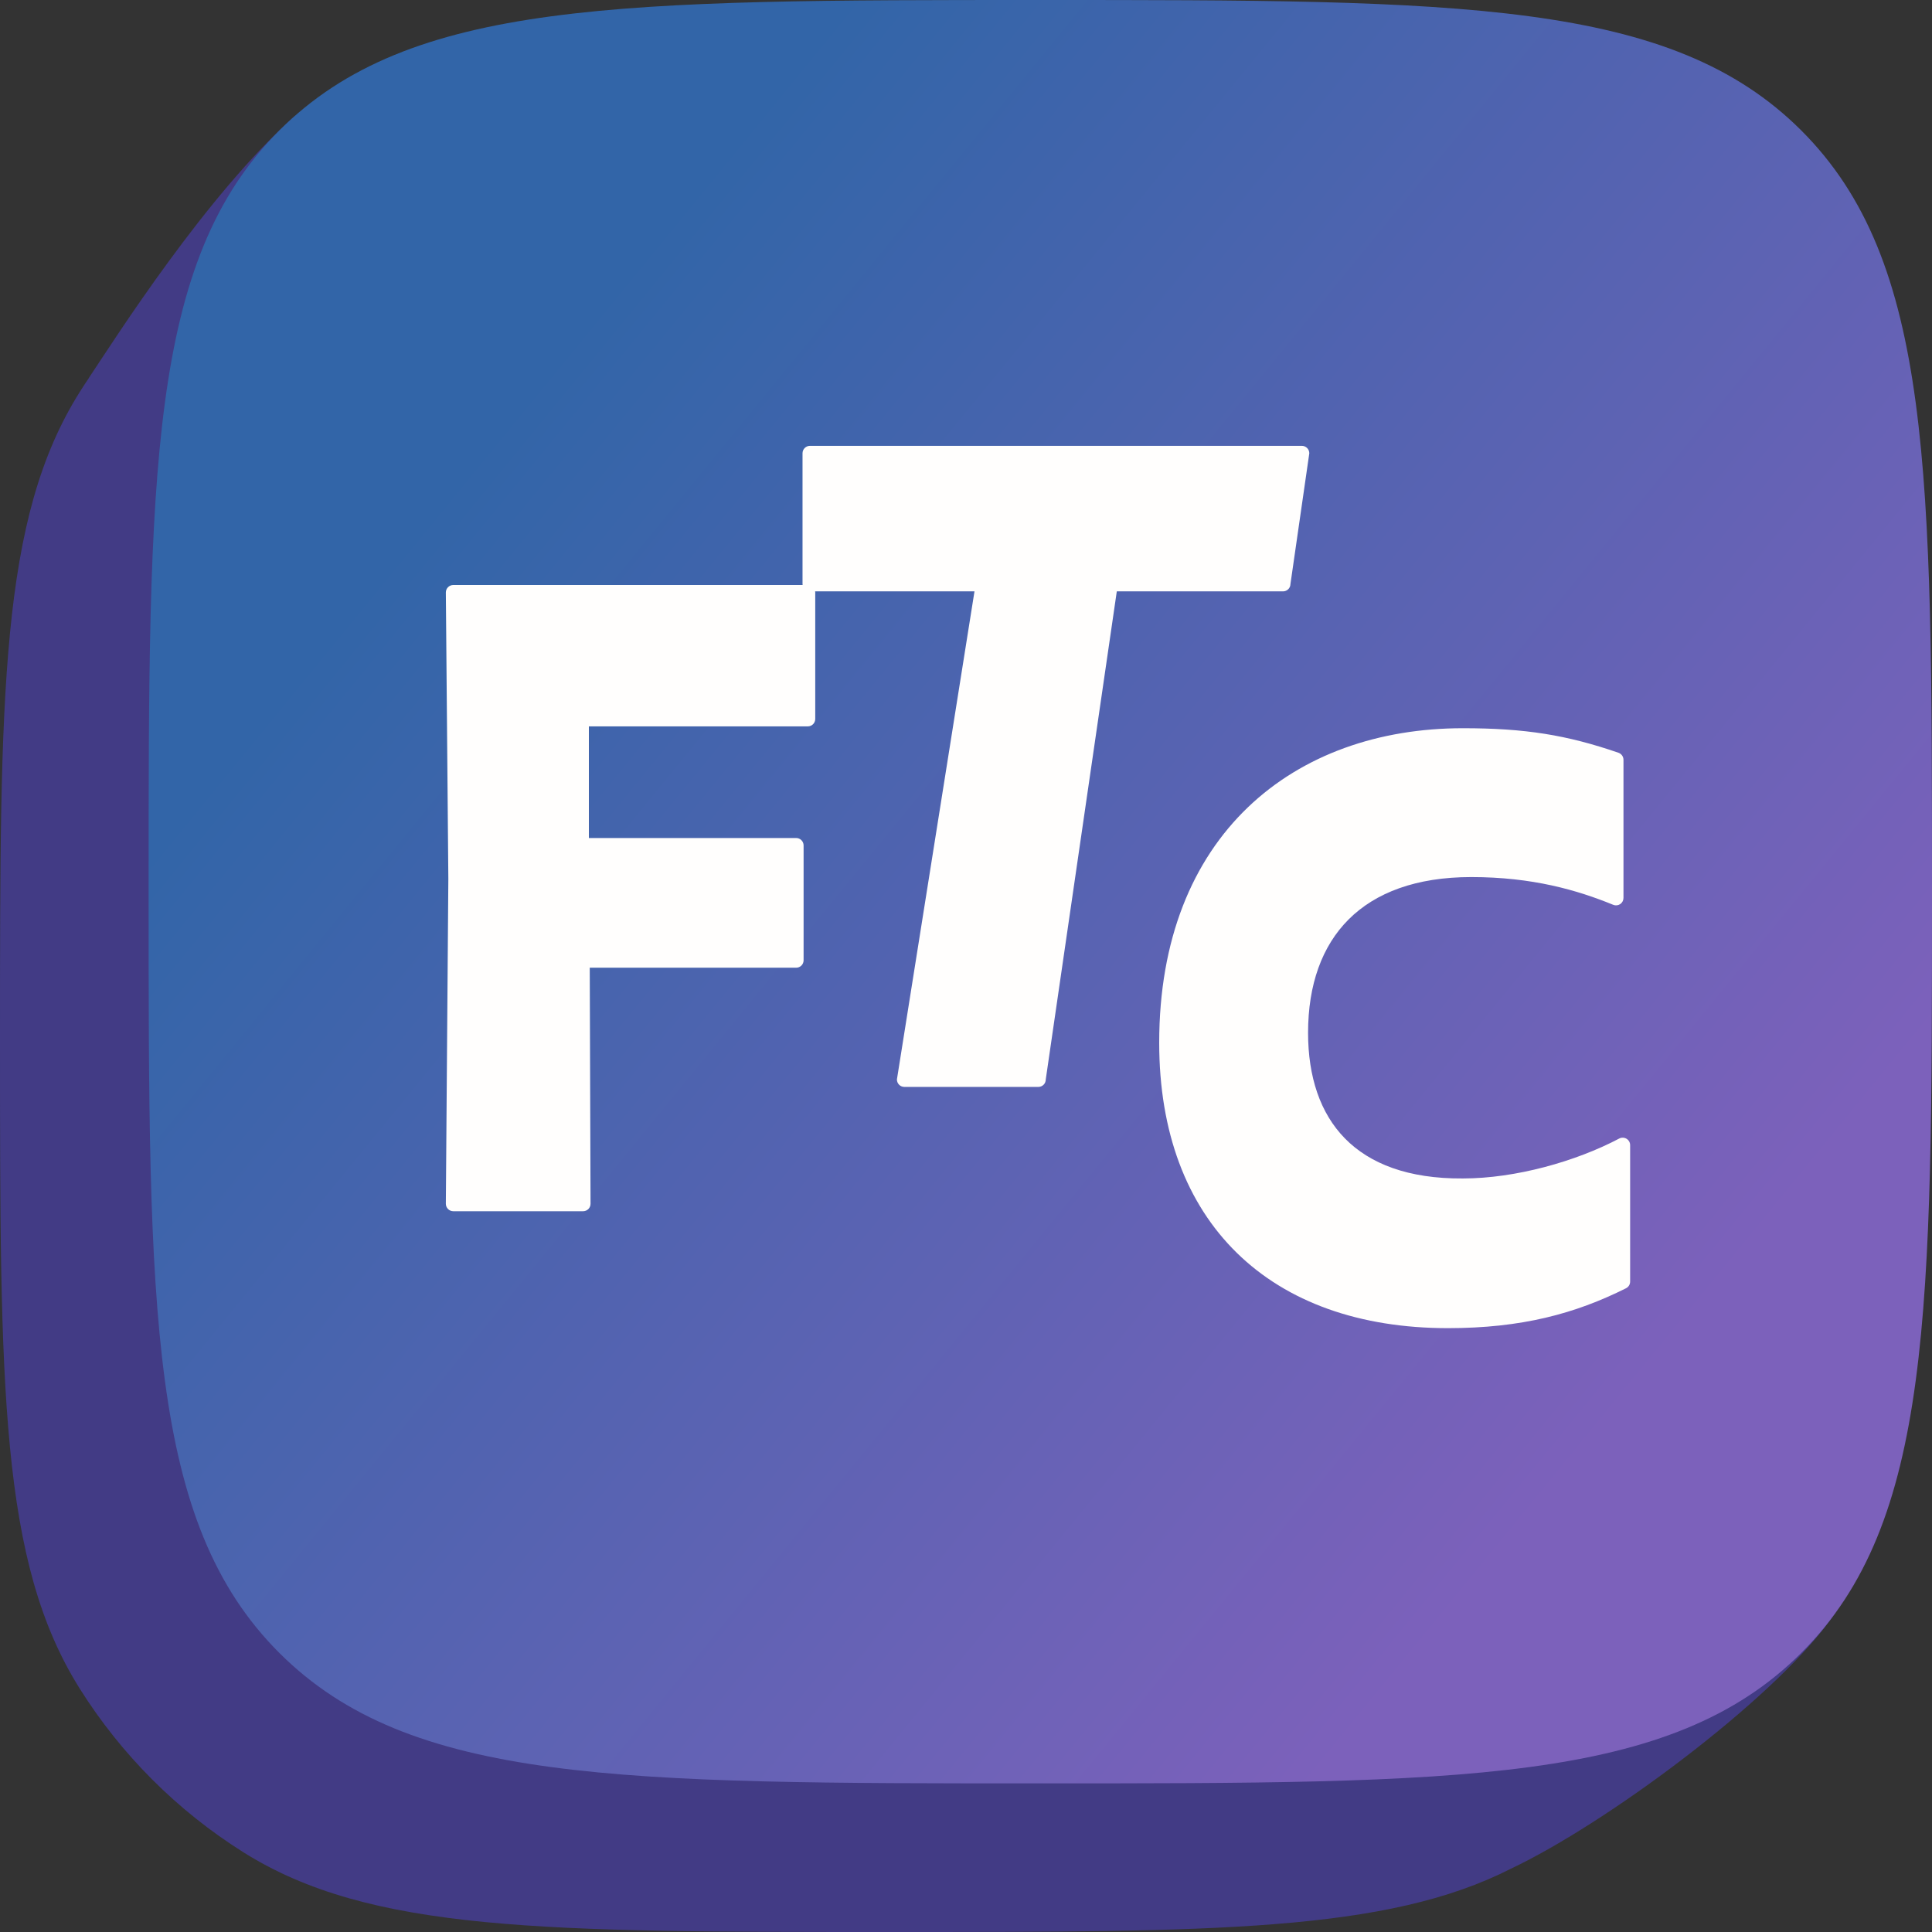
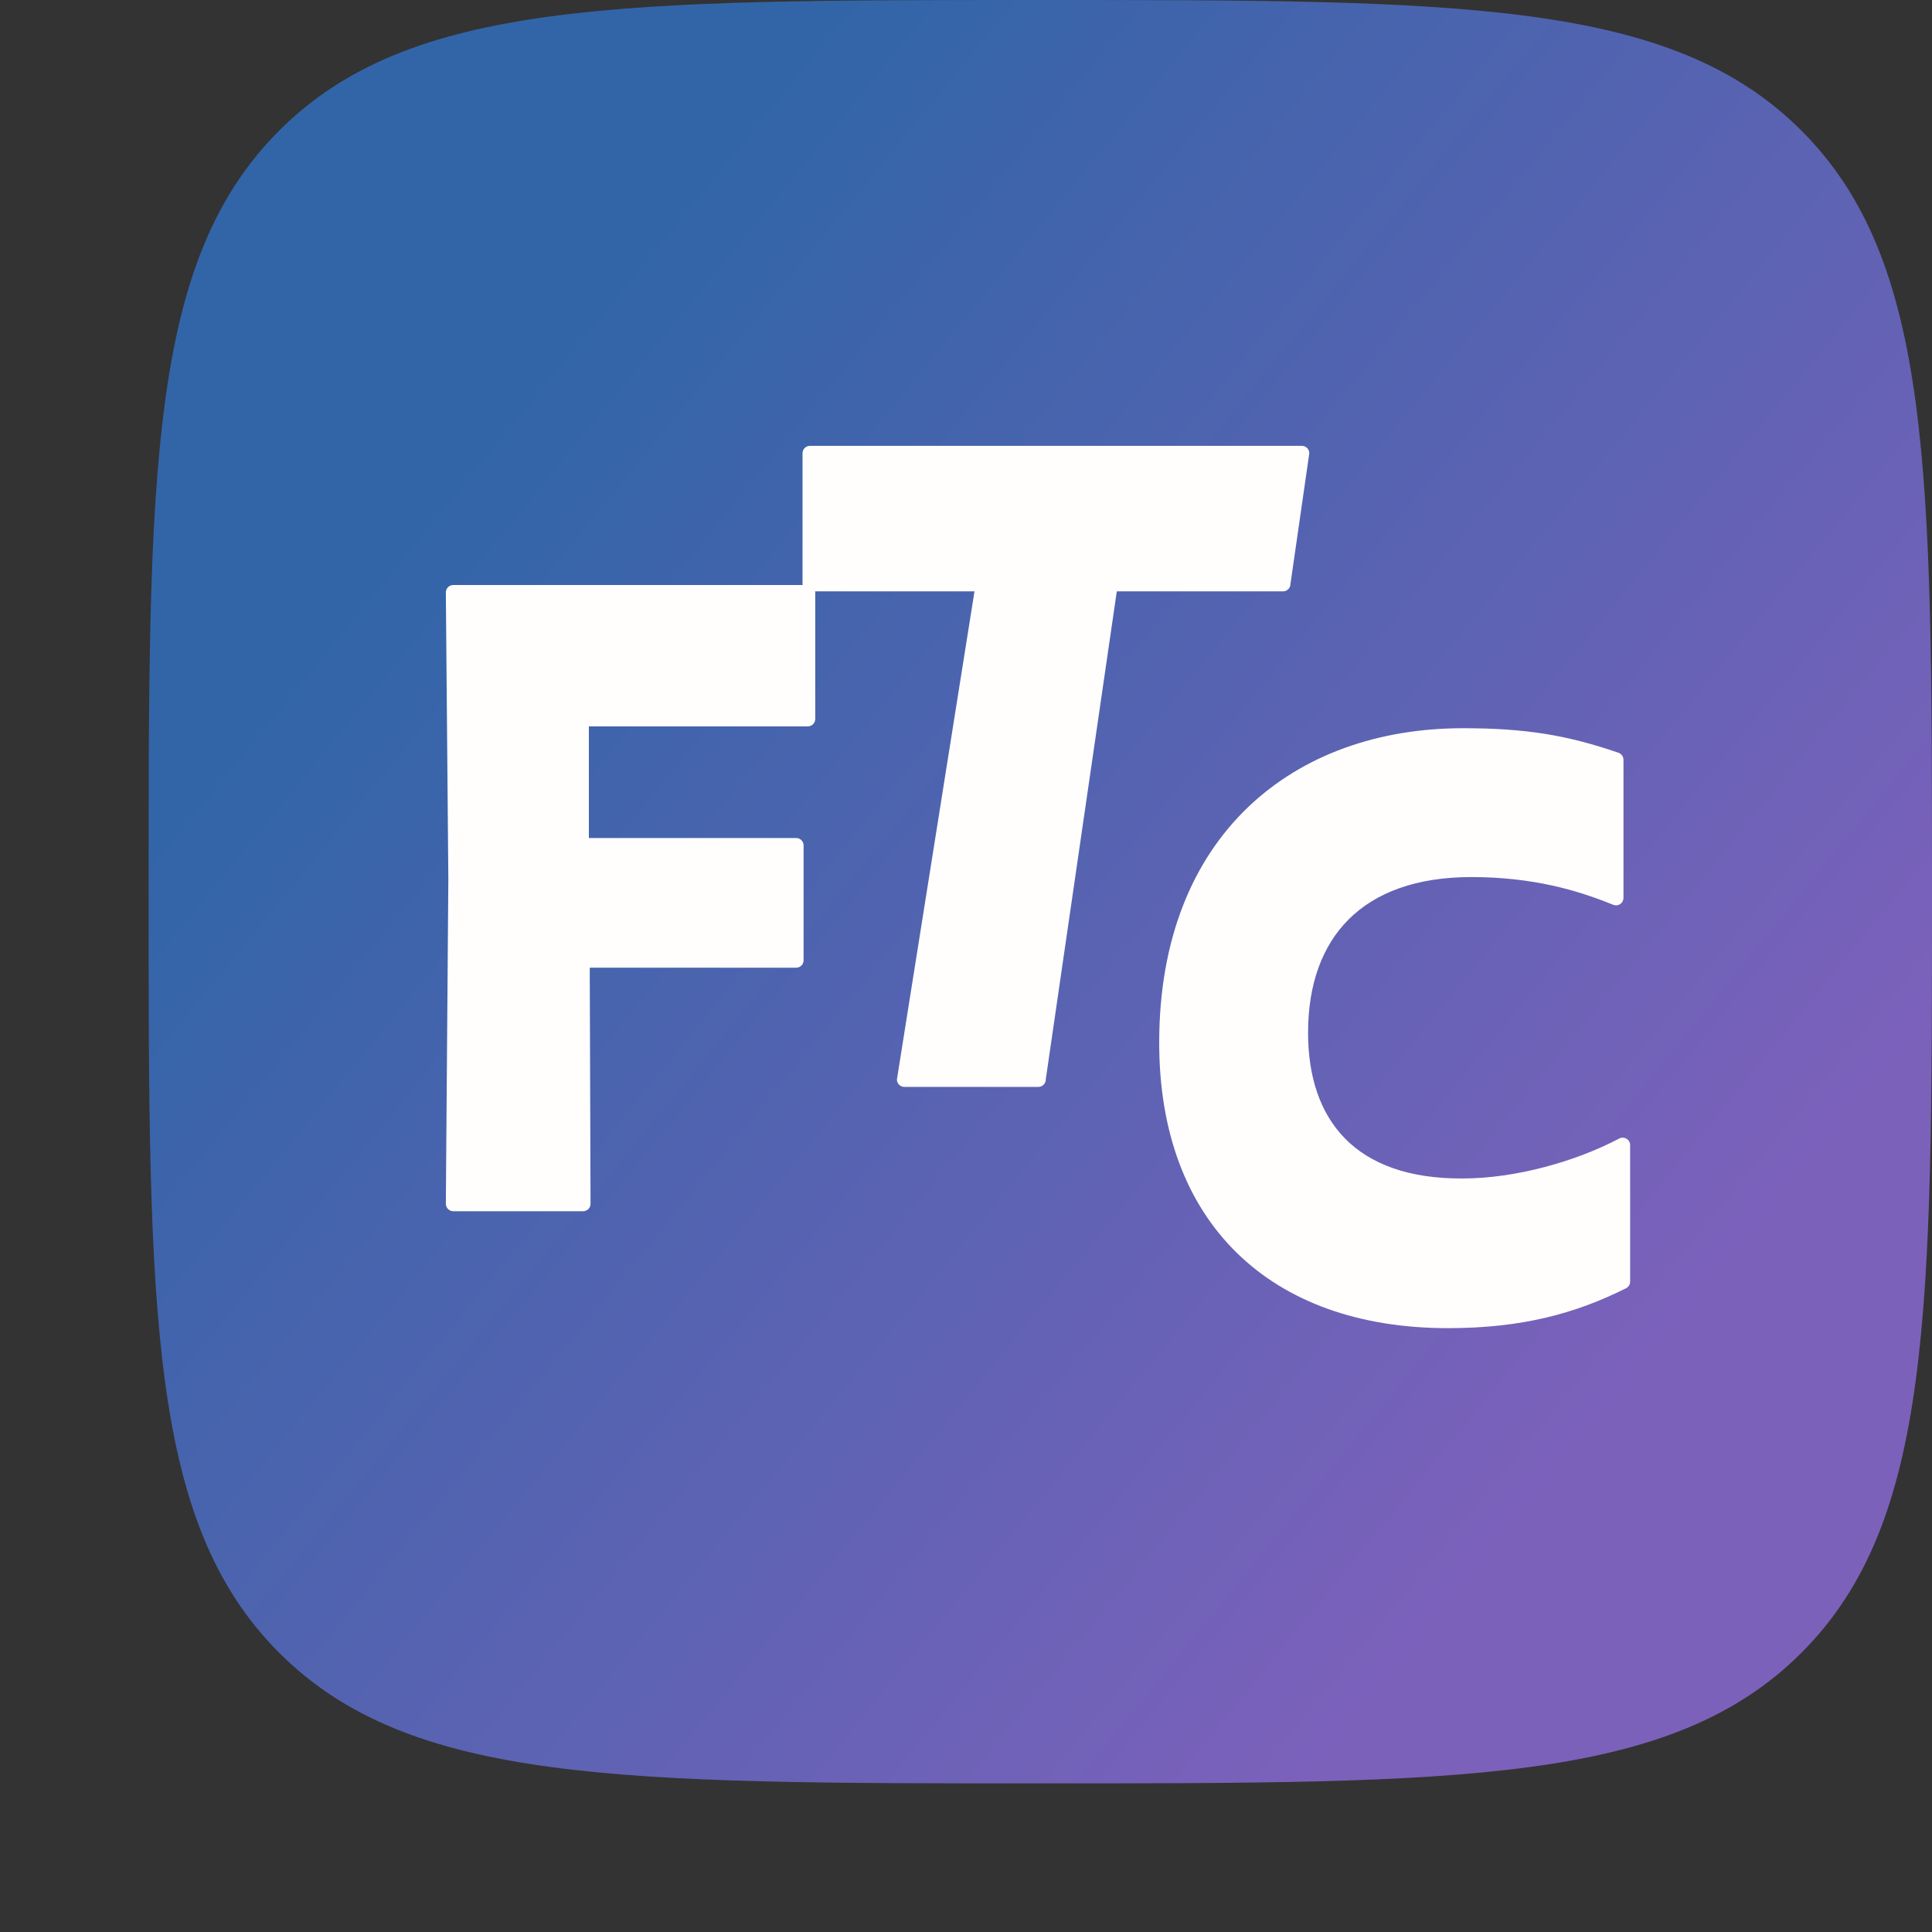
<svg xmlns="http://www.w3.org/2000/svg" width="130" height="130" viewBox="0 0 130 130" fill="none">
  <rect x="0" y="0" width="130" height="130" fill="#333333" stroke="none" />
-   <path d="M18.379 14.234C26.757 10 38.384 10 60 10C83.389 10 95.083 10 103.621 15.364C108.073 18.162 111.838 21.927 114.636 26.379C120 34.917 120 46.611 120 70C120 88.713 119.998 99.939 117.251 108.053C121.441 106.271 126.278 104.761 123.069 109.12C119.079 114.54 108.077 122.702 101.672 125.738C93.29 129.999 81.66 130 60 130C36.611 130 24.917 130 16.379 124.636C11.927 121.838 8.162 118.073 5.364 113.621C-0 105.083 0 93.389 0 70C0 46.611 -0 34.917 5.364 26.379C5.564 26.062 5.769 25.748 5.978 25.439L5.97 25.444C7.784 22.728 13.854 13.137 19.849 7.796L22.753 7.508L18.379 14.234Z" fill="#423B85" />
  <path d="M10 60C10 31.716 10 17.574 18.787 8.787C27.574 0 41.716 0 70 0C98.284 0 112.426 0 121.213 8.787C130 17.574 130 31.716 130 60C130 88.284 130 102.426 121.213 111.213C112.426 120 98.284 120 70 120C41.716 120 27.574 120 18.787 111.213C10 102.426 10 88.284 10 60Z" fill="url(#paint0_linear_84_80)" />
  <path d="M98.436 49C102.63 49 105.43 49.456 108.903 50.651C109.105 50.721 109.24 50.911 109.24 51.124V60.42C109.24 60.586 109.158 60.742 109.02 60.835C108.881 60.928 108.705 60.946 108.551 60.883C106.133 59.894 103.118 59.016 98.996 59.016C95.282 59.016 92.553 60.066 90.753 61.859C88.953 63.653 88.017 66.256 88.017 69.492C88.017 72.456 88.831 74.904 90.498 76.603C92.162 78.3 94.746 79.323 98.433 79.296H98.436C101.986 79.296 106.05 78.144 108.955 76.609C109.11 76.528 109.296 76.534 109.446 76.624C109.596 76.715 109.688 76.877 109.688 77.052V86.236C109.688 86.426 109.581 86.599 109.412 86.684C105.982 88.399 102.377 89.368 97.429 89.368C91.479 89.368 86.609 87.616 83.226 84.305C79.84 80.992 78 76.175 78 70.164C78 63.192 80.252 57.887 83.965 54.326C87.673 50.77 92.79 49 98.436 49Z" fill="#FFFEFD" />
  <path d="M87.6 30C87.876 30 88.1 30.224 88.1 30.5L86.832 39.292C86.832 39.568 86.608 39.792 86.332 39.792H75.147L70.367 72.632C70.368 72.765 70.317 72.894 70.223 72.988C70.129 73.083 70 73.136 69.867 73.136H60.852C60.718 73.136 60.591 73.083 60.497 72.988C60.403 72.894 60.35 72.765 60.352 72.632L65.571 39.792H54.5C54.224 39.792 54 39.568 54 39.292V30.5C54 30.224 54.224 30 54.5 30H87.6Z" fill="#FFFEFD" />
  <path d="M54.356 39.364C54.633 39.364 54.856 39.588 54.856 39.864V48.376C54.856 48.652 54.633 48.876 54.356 48.876H39.624V56.388H53.572C53.848 56.388 54.072 56.612 54.072 56.888V64.616C54.072 64.892 53.848 65.116 53.572 65.116H39.683L39.736 80.998C39.737 81.131 39.684 81.258 39.591 81.353C39.497 81.447 39.369 81.5 39.236 81.5H30.5C30.367 81.5 30.239 81.446 30.145 81.352C30.052 81.257 29.999 81.129 30 80.995L30.168 59.133L30 39.868C29.999 39.735 30.052 39.606 30.145 39.512C30.239 39.417 30.367 39.364 30.5 39.364H54.356Z" fill="#FFFEFD" />
  <defs>
    <linearGradient id="paint0_linear_84_80" x1="88.5" y1="120" x2="10.813" y2="56.56" gradientUnits="userSpaceOnUse">
      <stop stop-color="#7C61BB" />
      <stop offset="1" stop-color="#3265A8" />
    </linearGradient>
  </defs>
</svg>